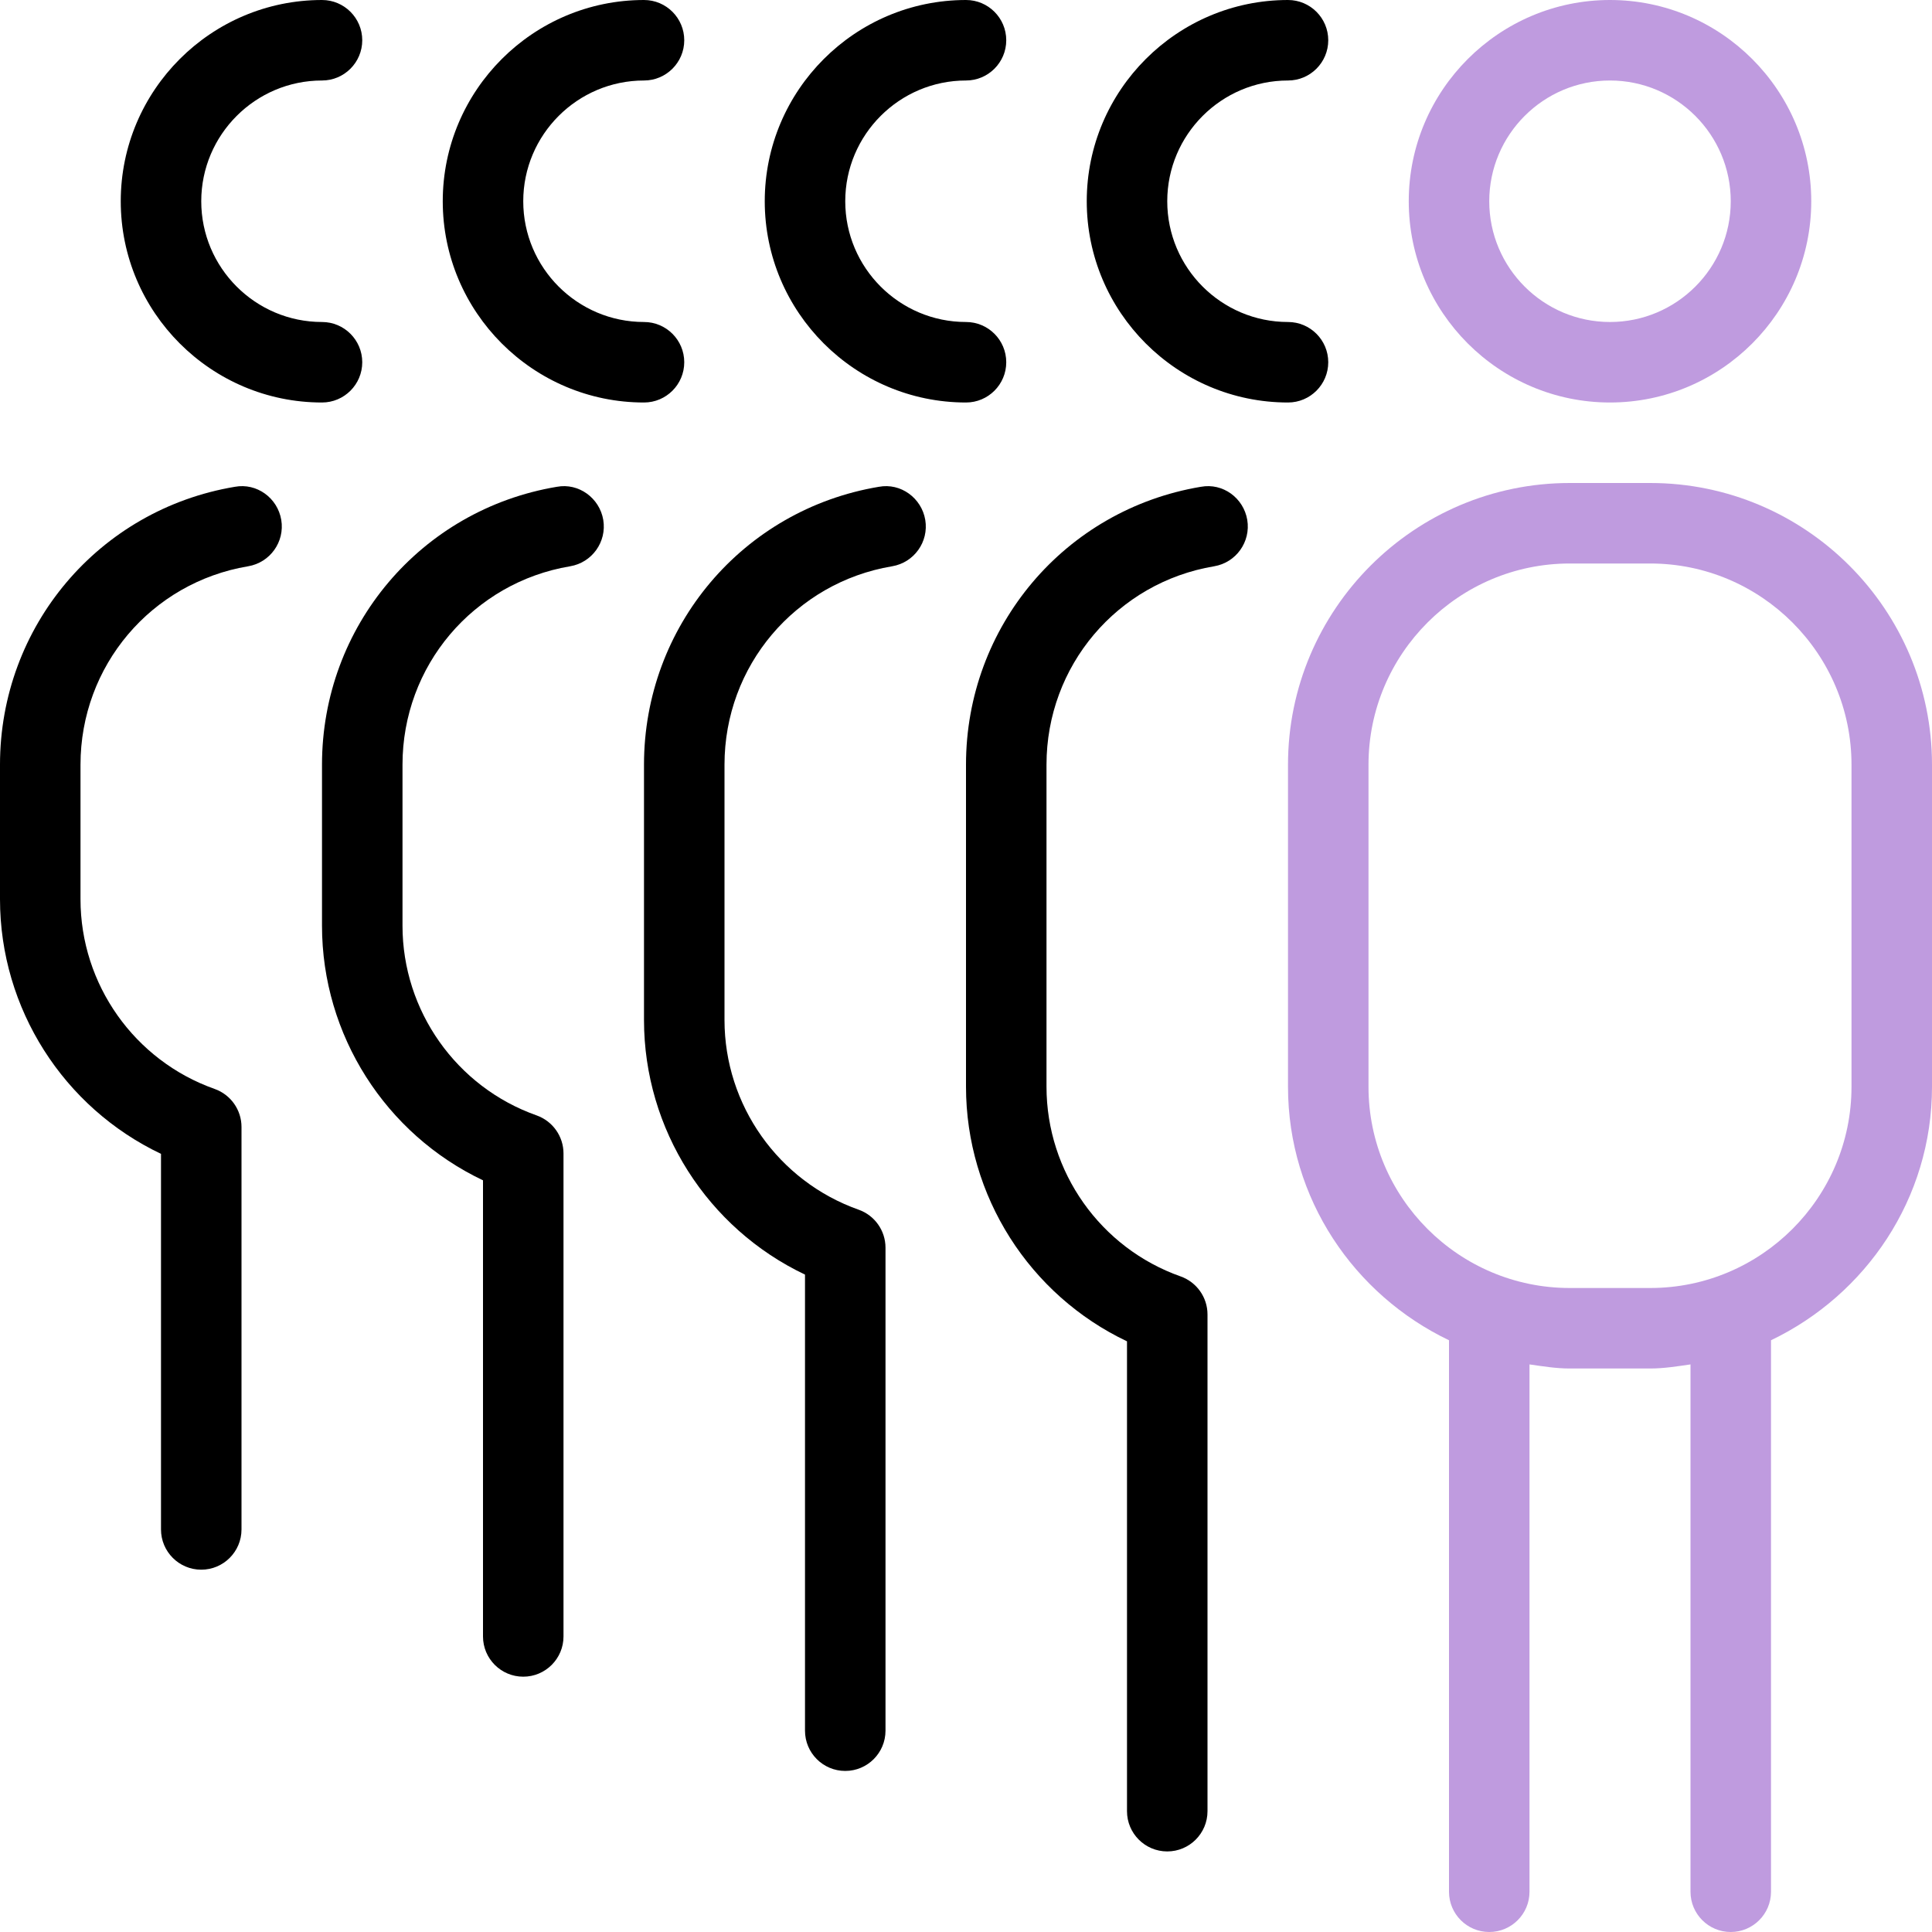
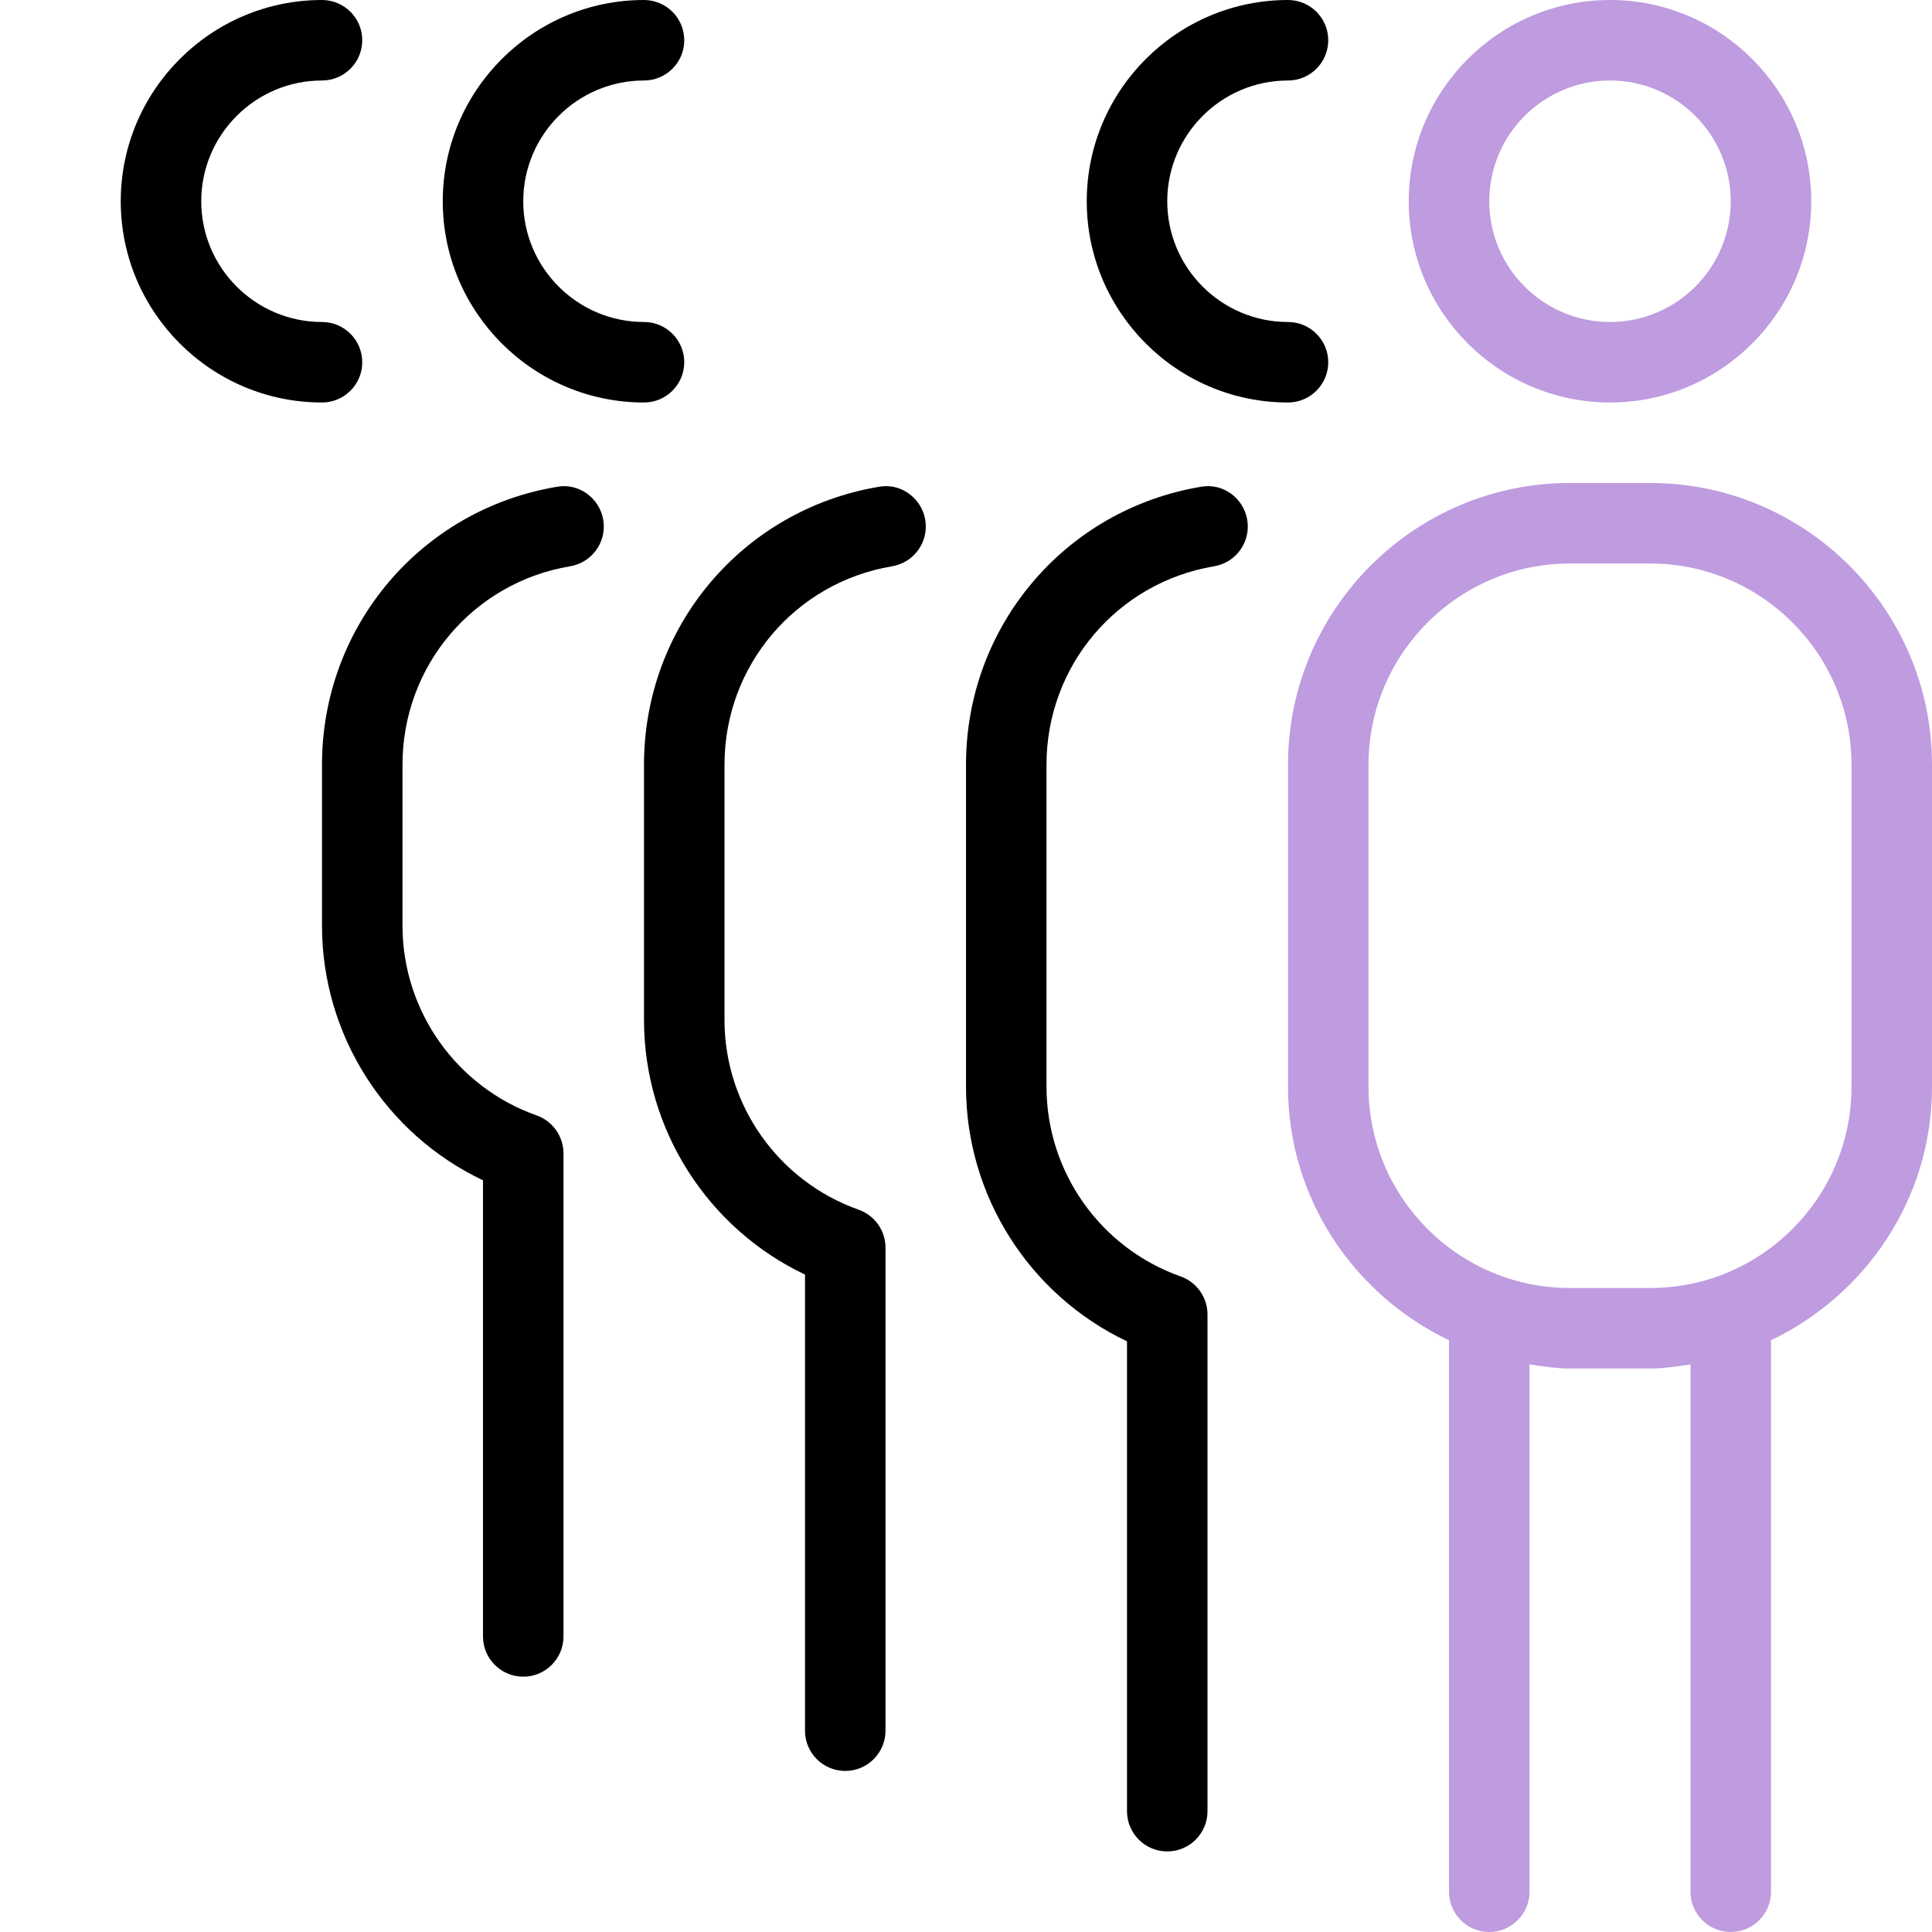
<svg xmlns="http://www.w3.org/2000/svg" width="60" height="60" viewBox="0 0 60 60" fill="none">
  <g clip-path="url(#clip0_760_40125)">
    <path d="M50 12.5C53.445 12.5 56.25 9.695 56.25 6.25C56.25 2.805 53.445 0 50 0C46.555 0 43.75 2.805 43.75 6.25C43.75 9.695 46.555 12.5 50 12.5ZM50 2.5C52.068 2.5 53.75 4.183 53.75 6.25C53.75 8.318 52.068 10 50 10C47.932 10 46.25 8.318 46.25 6.25C46.25 4.183 47.932 2.5 50 2.5Z" fill="#BF9BDF" />
    <path d="M40 12.5C40.69 12.5 41.25 11.94 41.25 11.25C41.25 10.56 40.69 10 40 10C37.932 10 36.25 8.318 36.25 6.25C36.25 4.183 37.932 2.5 40 2.5C40.69 2.5 41.25 1.94 41.25 1.25C41.25 0.56 40.69 0 40 0C36.555 0 33.75 2.805 33.75 6.25C33.75 9.695 36.555 12.5 40 12.5Z" fill="black" />
-     <path d="M30 12.5C30.69 12.5 31.25 11.94 31.25 11.25C31.25 10.56 30.69 10 30 10C27.933 10 26.25 8.318 26.25 6.25C26.25 4.183 27.933 2.5 30 2.5C30.69 2.5 31.25 1.94 31.25 1.25C31.25 0.56 30.69 0 30 0C26.555 0 23.75 2.805 23.75 6.25C23.75 9.695 26.555 12.5 30 12.5Z" fill="black" />
    <path d="M20 12.5C20.69 12.5 21.25 11.94 21.25 11.25C21.25 10.56 20.69 10 20 10C17.933 10 16.25 8.318 16.25 6.25C16.25 4.183 17.933 2.5 20 2.5C20.69 2.5 21.25 1.94 21.25 1.25C21.25 0.56 20.69 0 20 0C16.555 0 13.75 2.805 13.75 6.25C13.75 9.695 16.555 12.5 20 12.5Z" fill="black" />
    <path d="M10 12.5C10.69 12.5 11.25 11.94 11.25 11.25C11.25 10.56 10.69 10 10 10C7.933 10 6.25 8.318 6.25 6.25C6.25 4.183 7.933 2.5 10 2.5C10.69 2.5 11.25 1.94 11.25 1.25C11.25 0.56 10.69 0 10 0C6.555 0 3.75 2.805 3.75 6.25C3.75 9.695 6.555 12.5 10 12.5Z" fill="black" />
    <path d="M37.292 15.118C33.068 15.826 30 19.456 30 23.748V33.748C30 37.148 31.977 40.221 35 41.656V56.248C35 56.938 35.56 57.498 36.25 57.498C36.94 57.498 37.5 56.938 37.5 56.248V40.821C37.5 40.291 37.165 39.819 36.667 39.641C34.175 38.761 32.5 36.394 32.5 33.748V23.748C32.5 20.683 34.69 18.091 37.708 17.586C38.388 17.471 38.847 16.828 38.735 16.146C38.62 15.463 37.975 14.991 37.295 15.118H37.292Z" fill="black" />
    <path d="M27.293 15.118C23.067 15.826 20 19.456 20 23.748V31.676C20 35.076 21.977 38.148 25 39.584V53.748C25 54.438 25.56 54.998 26.25 54.998C26.94 54.998 27.5 54.438 27.5 53.748V38.748C27.5 38.218 27.165 37.746 26.668 37.569C24.175 36.688 22.5 34.321 22.5 31.676V23.748C22.5 20.683 24.69 18.091 27.707 17.586C28.387 17.471 28.848 16.828 28.735 16.146C28.62 15.463 27.97 14.991 27.295 15.118H27.293Z" fill="black" />
    <path d="M17.293 15.118C13.068 15.826 10 19.456 10 23.748V28.748C10 32.148 11.977 35.221 15 36.656V50.821C15 51.511 15.56 52.071 16.25 52.071C16.94 52.071 17.5 51.511 17.5 50.821V35.821C17.5 35.291 17.165 34.819 16.668 34.641C14.175 33.761 12.5 31.393 12.5 28.748V23.748C12.5 20.683 14.69 18.091 17.707 17.586C18.387 17.471 18.848 16.828 18.735 16.146C18.62 15.463 17.968 14.991 17.295 15.118H17.293Z" fill="black" />
-     <path d="M7.293 15.118C3.067 15.826 0 19.456 0 23.748V27.926C0 31.326 1.978 34.398 5 35.834V47.498C5 48.188 5.56 48.748 6.25 48.748C6.94 48.748 7.5 48.188 7.5 47.498V34.998C7.5 34.468 7.165 33.996 6.668 33.819C4.175 32.938 2.5 30.571 2.5 27.926V23.748C2.5 20.683 4.69 18.091 7.707 17.586C8.387 17.471 8.848 16.828 8.735 16.146C8.62 15.463 7.973 14.991 7.293 15.118Z" fill="black" />
    <path d="M51.25 15H48.75C43.925 15 40 18.925 40 23.75V33.75C40 37.227 42.055 40.212 45 41.623V58.75C45 59.44 45.56 60 46.25 60C46.94 60 47.5 59.44 47.5 58.75V42.373C47.913 42.432 48.322 42.5 48.75 42.5H51.25C51.678 42.5 52.087 42.432 52.5 42.373V58.75C52.5 59.44 53.06 60 53.75 60C54.44 60 55 59.44 55 58.75V41.623C57.945 40.212 60 37.227 60 33.75V23.75C60 18.925 56.075 15 51.25 15ZM57.5 33.75C57.5 37.195 54.695 40 51.25 40H48.75C45.305 40 42.5 37.195 42.5 33.75V23.75C42.5 20.305 45.305 17.5 48.75 17.5H51.25C54.695 17.5 57.5 20.305 57.5 23.75V33.75Z" fill="#BF9BDF" />
  </g>
  <defs>
    <clipPath id="clip0_760_40125">
      <rect width="60" height="60" fill="white" />
    </clipPath>
  </defs>
</svg>